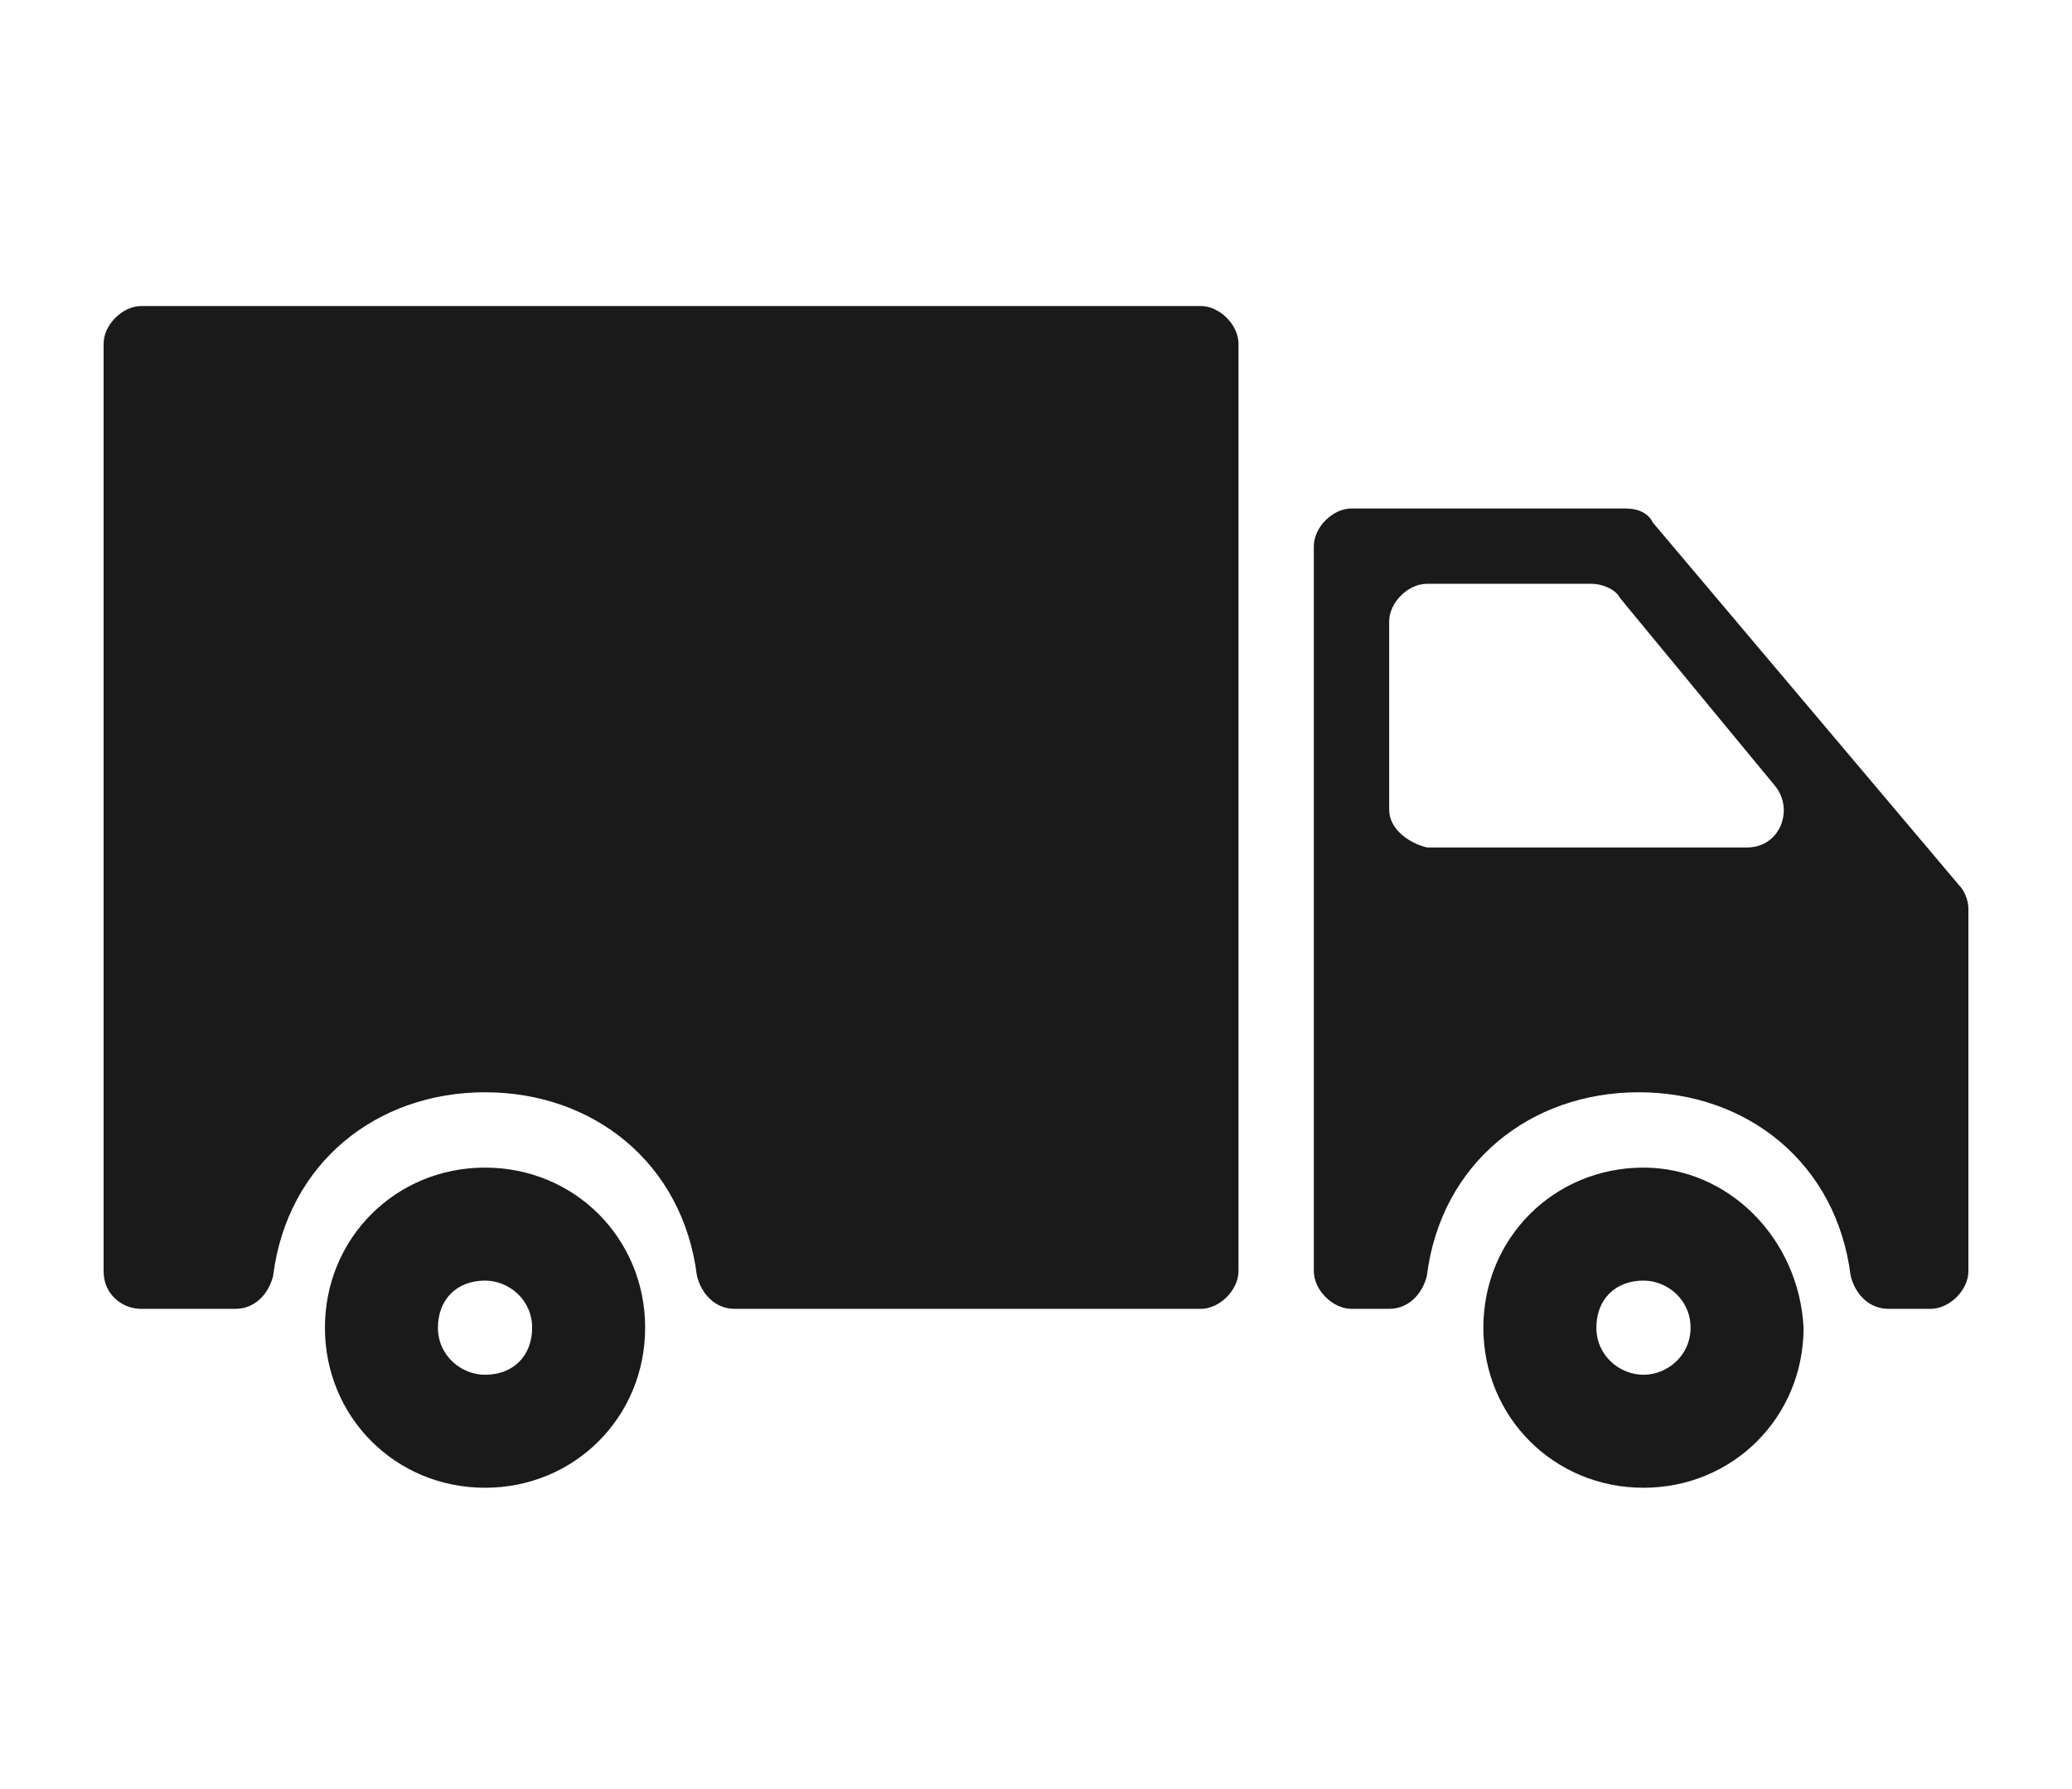
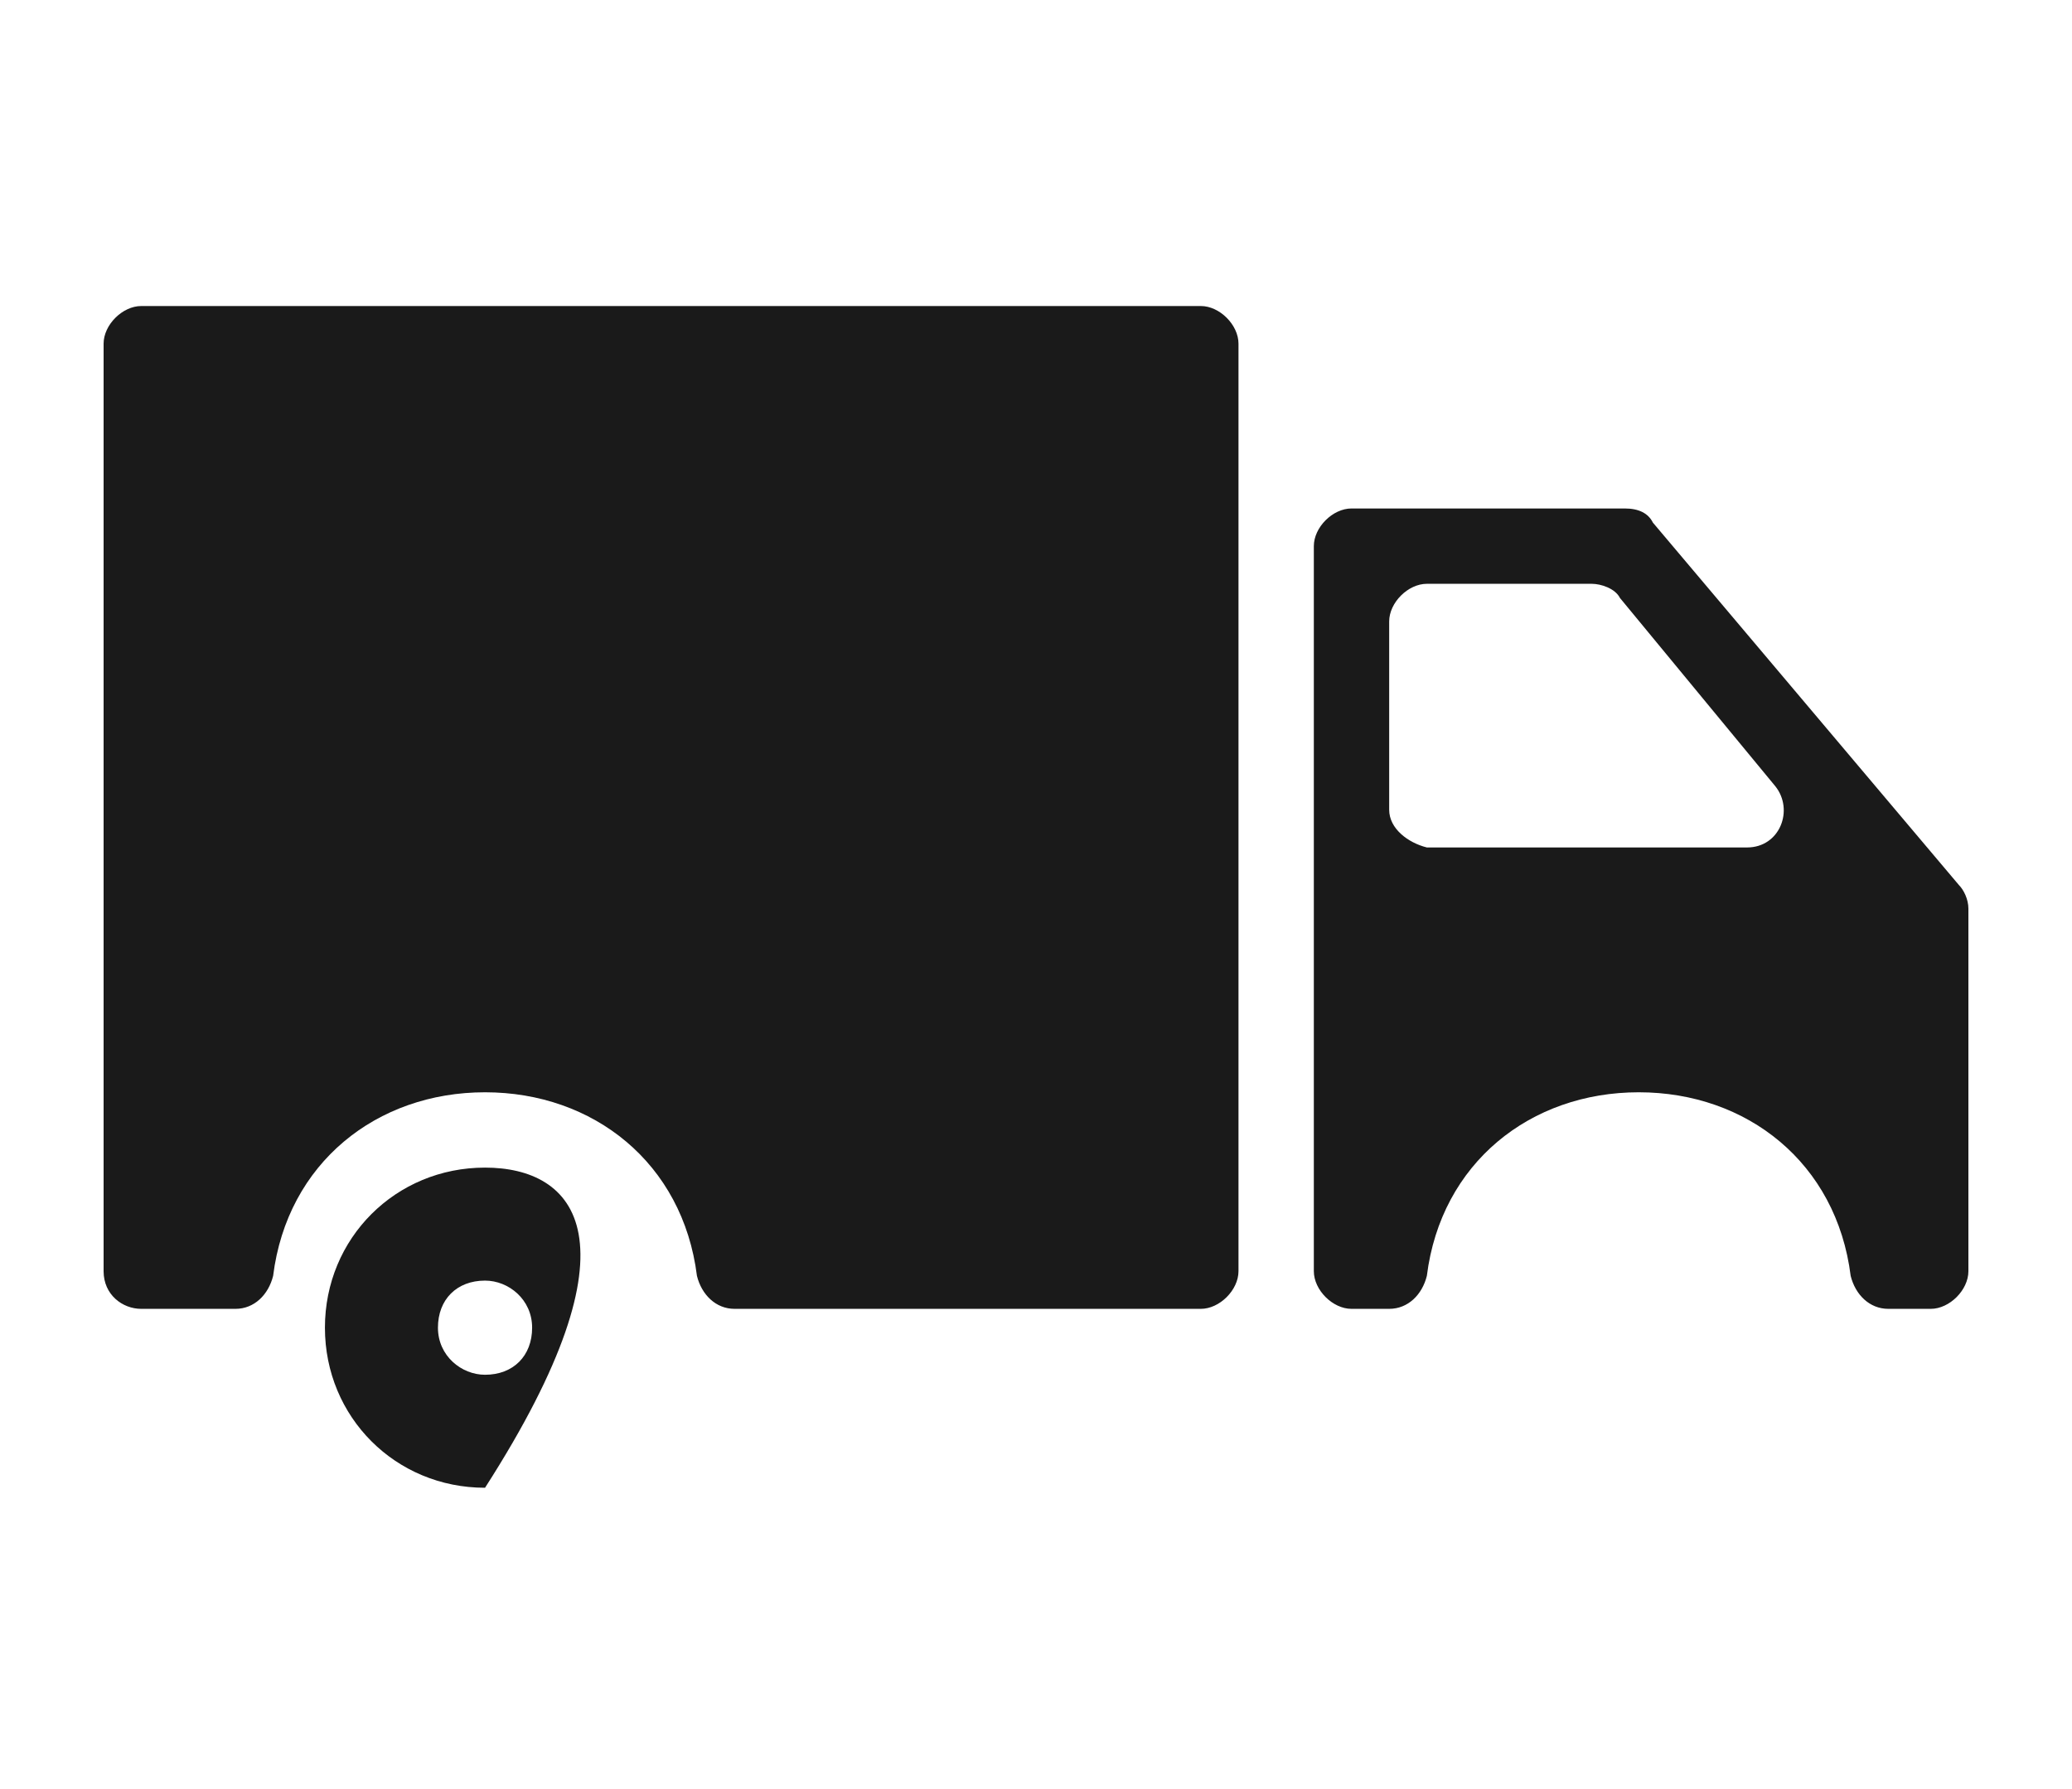
<svg xmlns="http://www.w3.org/2000/svg" version="1.1" id="Vrstva_1" x="0px" y="0px" viewBox="0 0 44 38" style="enable-background:new 0 0 44 38;" xml:space="preserve">
  <style type="text/css">
	.st0{fill:#FF8085;}
	.st1{fill:#F8AD3B;}
	.st2{fill:#4E85F4;}
	.st3{fill:#1A1A1A;}
	.st4{fill:#333333;}
	.st5{fill:#808080;}
	.st6{fill:#9AC644;}
	.st7{fill:#CCCCCC;}
	.st8{fill:#4D4D4D;}
	.st9{fill:#FFFFFF;}
	.st10{fill:#F4CCC2;}
	.st11{fill:#BFC493;}
	.st12{fill:#C2E0DD;}
	.st13{fill:#FFC581;}
	.st14{fill:#B1B1B1;}
	.st15{fill:#BF272D;}
	.st16{fill:#8EB72D;}
	.st17{fill:#98C444;}
	.st18{fill:#CBE6E3;}
	.st19{fill:#FFCE93;}
	.st20{fill:#DDDBAC;}
	.st21{fill:#F6CEC4;}
	.st22{fill:#BDD8E4;}
	.st23{fill:#A7CD5C;}
	.st24{fill:#ED7D84;}
	.st25{fill:#E0E0E0;}
	.st26{fill:#F7AC3A;}
	.st27{fill:#BFBFBF;}
	.st28{fill:#636363;}
	.st29{fill-rule:evenodd;clip-rule:evenodd;fill:#72BAB0;}
	.st30{fill-rule:evenodd;clip-rule:evenodd;fill:#FFFFFF;}
	.st31{fill:#72BAB0;}
	.st32{fill:#F5F1EC;}
</style>
  <g>
    <g>
-       <path class="st3" d="M34.9,24.8c-1.9,0-3.4,1.5-3.4,3.4c0,1.9,1.5,3.4,3.4,3.4c1.9,0,3.4-1.5,3.4-3.4    C38.2,26.3,36.7,24.8,34.9,24.8z M34.9,29.2c-0.5,0-1-0.4-1-1s0.4-1,1-1c0.5,0,1,0.4,1,1S35.4,29.2,34.9,29.2z" />
      <path class="st3" d="M34.5,10.8h-5.8c-0.4,0-0.8,0.4-0.8,0.8V27c0,0.4,0.4,0.8,0.8,0.8h0.8c0.4,0,0.7-0.3,0.8-0.7    c0.3-2.4,2.2-3.9,4.5-3.9c2.3,0,4.2,1.5,4.5,3.9c0.1,0.4,0.4,0.7,0.8,0.7H41c0.4,0,0.8-0.4,0.8-0.8v-7.7c0-0.2-0.1-0.4-0.2-0.5    l-6.5-7.7C35,10.9,34.8,10.8,34.5,10.8z M29.5,17.2v-4c0-0.4,0.4-0.8,0.8-0.8h3.5c0.2,0,0.5,0.1,0.6,0.3l3.3,4    c0.4,0.5,0.1,1.3-0.6,1.3h-6.8C29.9,17.9,29.5,17.6,29.5,17.2z" />
      <path class="st3" d="M3,27.8h2c0.4,0,0.7-0.3,0.8-0.7c0.3-2.4,2.2-3.9,4.5-3.9s4.2,1.5,4.5,3.9c0.1,0.4,0.4,0.7,0.8,0.7h9.9    c0.4,0,0.8-0.4,0.8-0.8V7.3c0-0.4-0.4-0.8-0.8-0.8H3c-0.4,0-0.8,0.4-0.8,0.8V27C2.2,27.5,2.6,27.8,3,27.8z" />
-       <path class="st3" d="M10.3,24.8c-1.9,0-3.4,1.5-3.4,3.4c0,1.9,1.5,3.4,3.4,3.4c1.9,0,3.4-1.5,3.4-3.4    C13.7,26.3,12.2,24.8,10.3,24.8z M10.3,29.2c-0.5,0-1-0.4-1-1s0.4-1,1-1c0.5,0,1,0.4,1,1S10.9,29.2,10.3,29.2z" />
+       <path class="st3" d="M10.3,24.8c-1.9,0-3.4,1.5-3.4,3.4c0,1.9,1.5,3.4,3.4,3.4C13.7,26.3,12.2,24.8,10.3,24.8z M10.3,29.2c-0.5,0-1-0.4-1-1s0.4-1,1-1c0.5,0,1,0.4,1,1S10.9,29.2,10.3,29.2z" />
    </g>
  </g>
</svg>